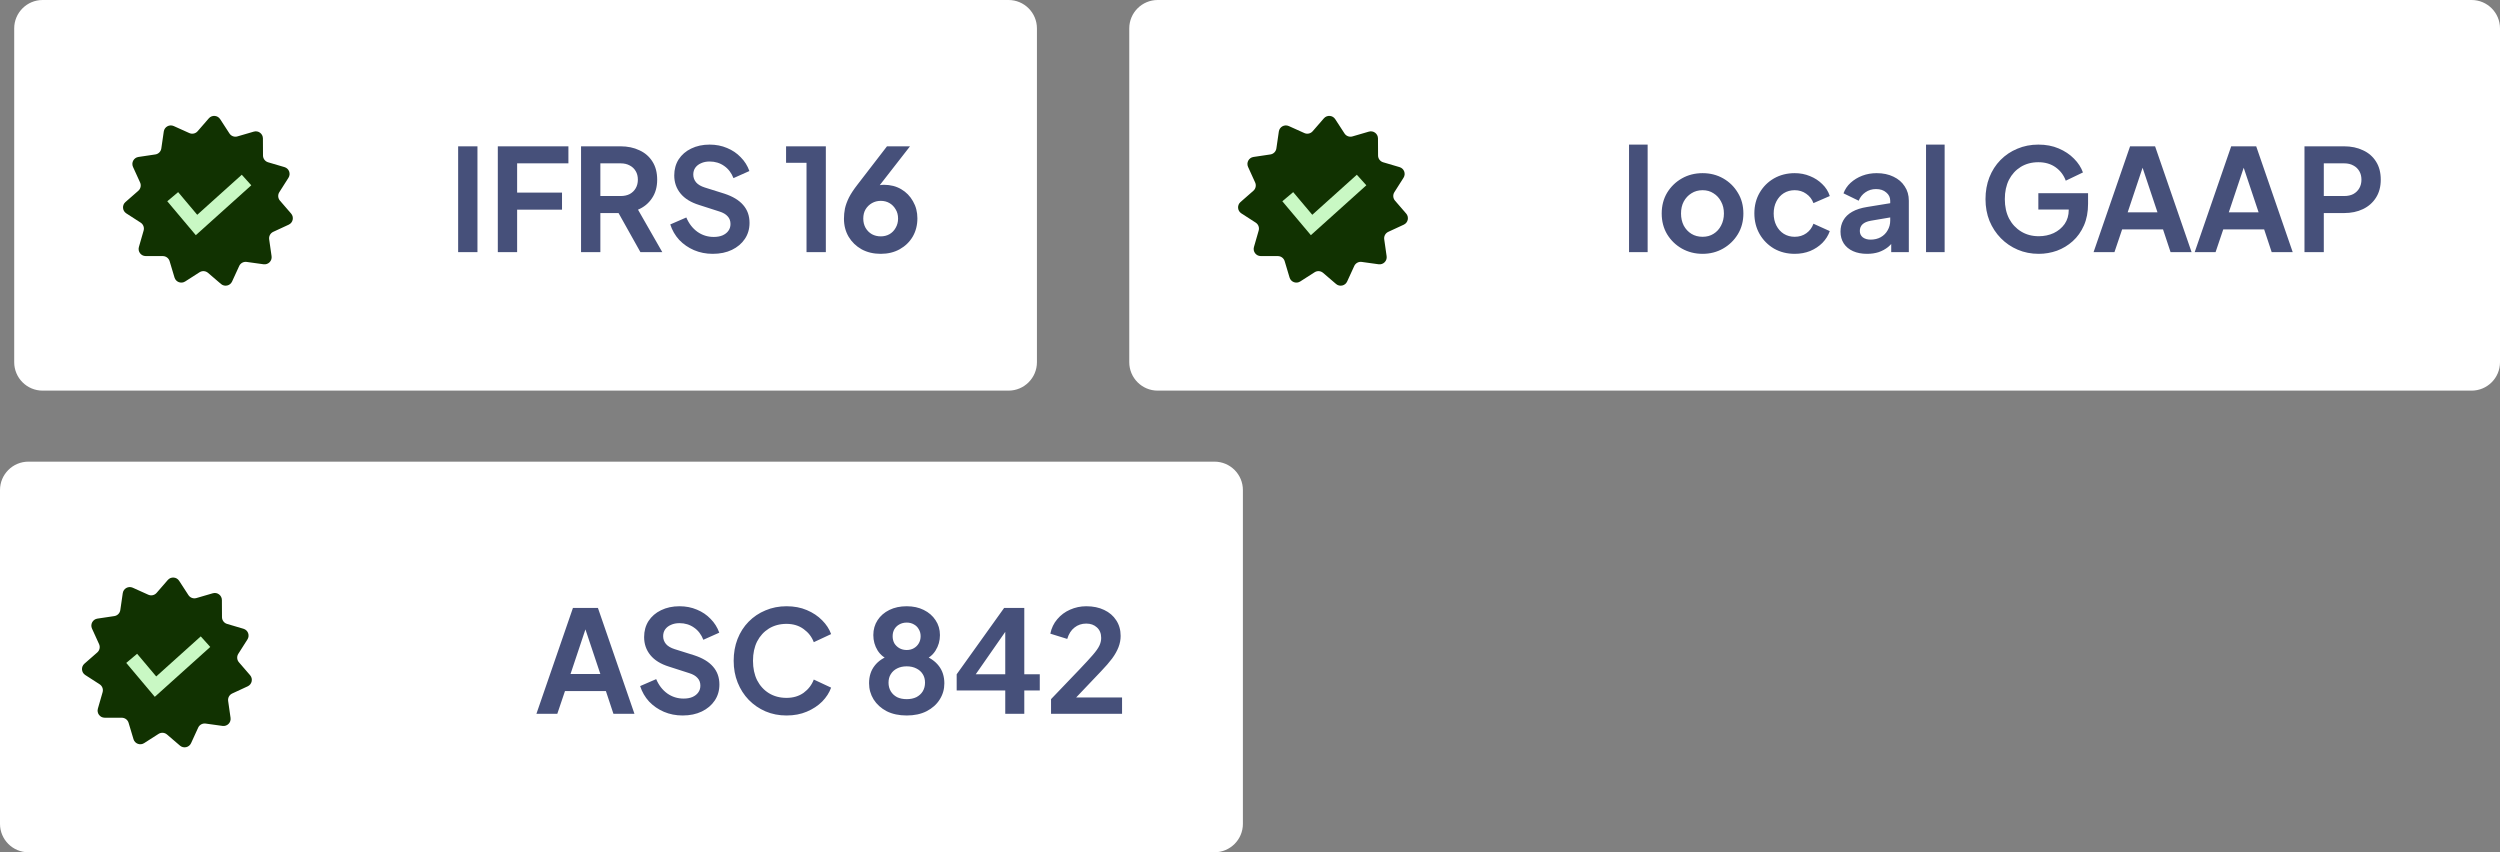
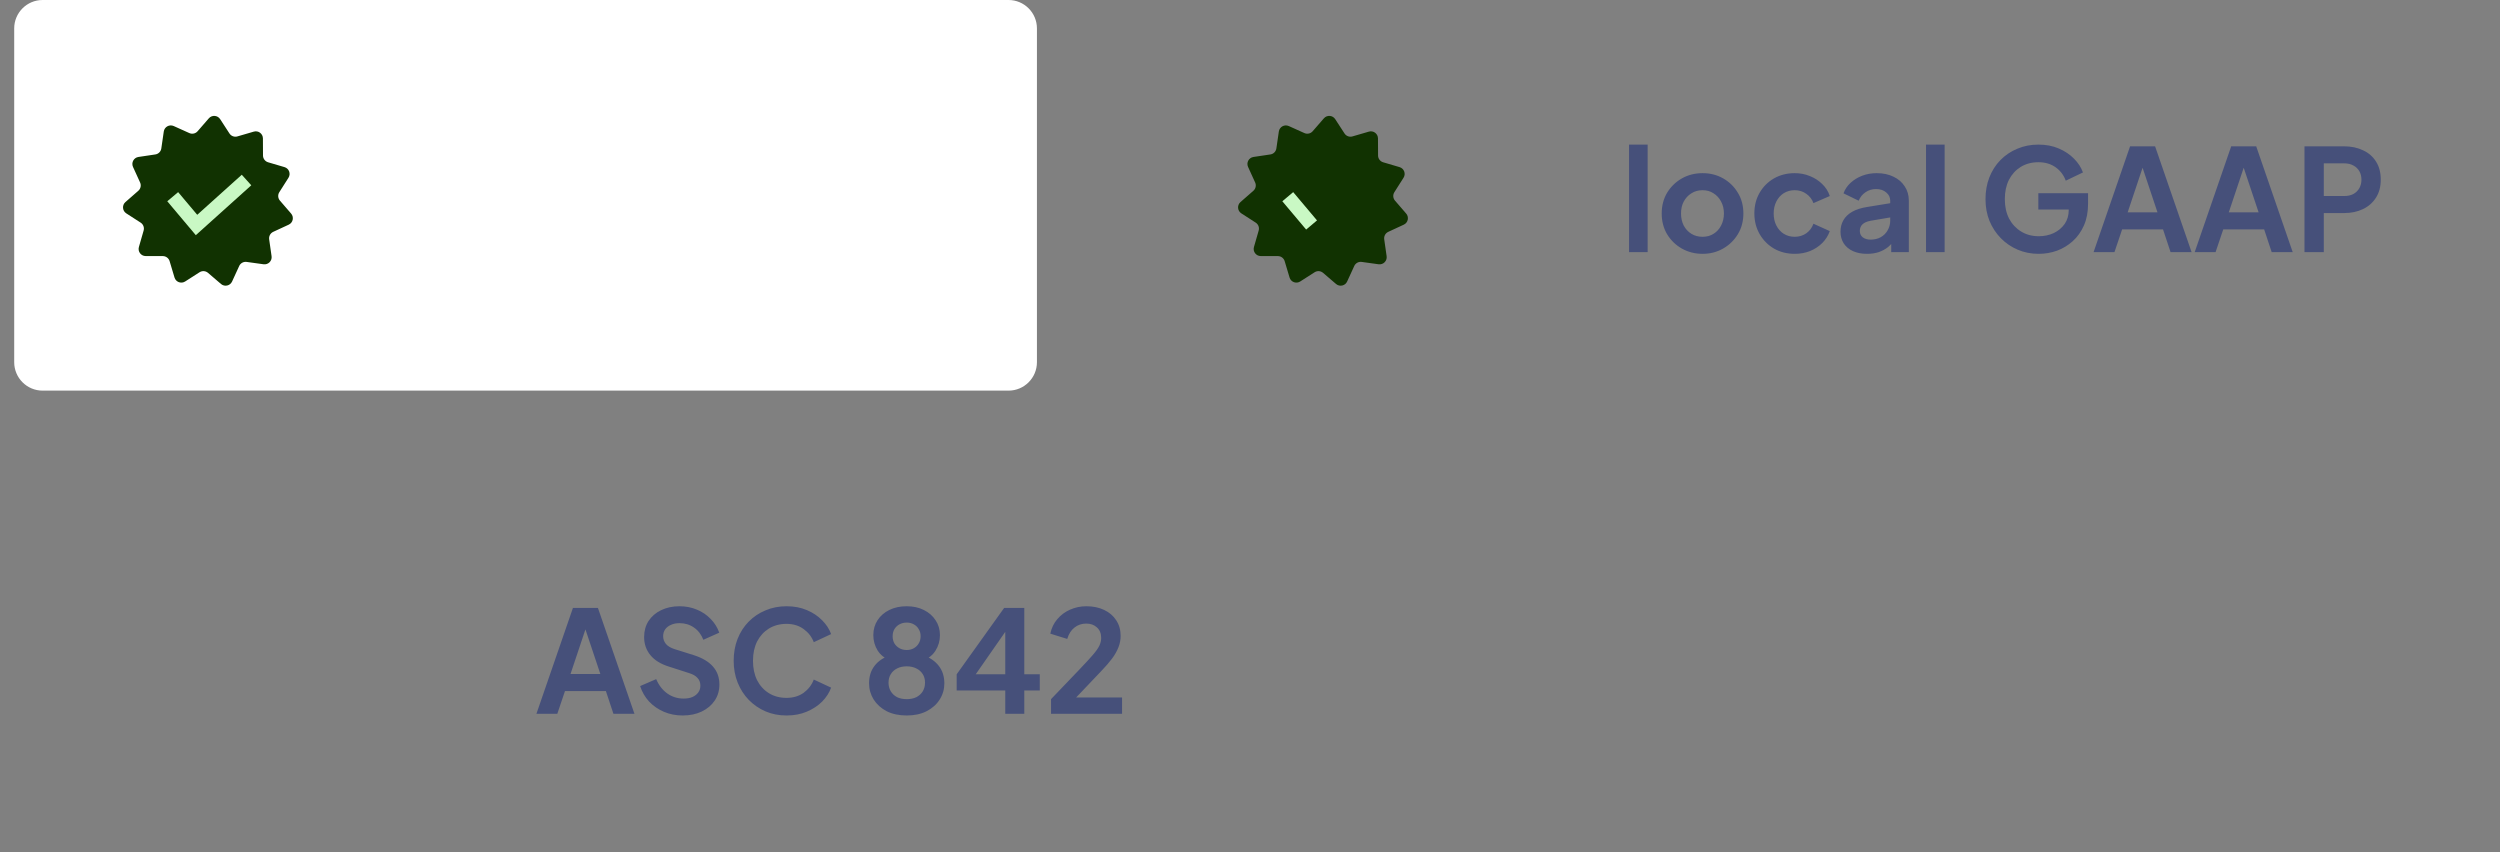
<svg xmlns="http://www.w3.org/2000/svg" width="352" height="120" viewBox="0 0 352 120" fill="none">
  <rect x="0" y="0" width="352" height="120" fill="#808080" stroke="none" />
  <path d="M2 4C2 1.791 3.791 0 6 0H142C144.209 0 146 1.791 146 4V51C146 53.209 144.209 55 142 55H6C3.791 55 2 53.209 2 51V4Z" fill="white" />
-   <path d="M64.506 35.5V20.6H67.226V35.5H64.506ZM70.092 35.5V20.6H80.032V23H72.812V27.12H79.132V29.52H72.812V35.5H70.092ZM81.811 35.5V20.6H87.351C88.364 20.6 89.258 20.787 90.031 21.16C90.818 21.52 91.431 22.053 91.871 22.76C92.311 23.453 92.531 24.3 92.531 25.3C92.531 26.327 92.284 27.2 91.791 27.92C91.311 28.64 90.658 29.173 89.831 29.52L93.251 35.5H90.171L86.511 28.96L88.271 30H84.531V35.5H81.811ZM84.531 27.6H87.391C87.884 27.6 88.311 27.507 88.671 27.32C89.031 27.12 89.311 26.847 89.511 26.5C89.711 26.153 89.811 25.753 89.811 25.3C89.811 24.833 89.711 24.433 89.511 24.1C89.311 23.753 89.031 23.487 88.671 23.3C88.311 23.1 87.884 23 87.391 23H84.531V27.6ZM100.354 35.74C99.407 35.74 98.527 35.567 97.714 35.22C96.914 34.873 96.22 34.393 95.634 33.78C95.06 33.153 94.64 32.427 94.374 31.6L96.634 30.62C96.994 31.473 97.514 32.147 98.194 32.64C98.874 33.12 99.64 33.36 100.494 33.36C100.974 33.36 101.387 33.287 101.734 33.14C102.094 32.98 102.367 32.767 102.554 32.5C102.754 32.233 102.854 31.913 102.854 31.54C102.854 31.1 102.72 30.74 102.454 30.46C102.2 30.167 101.814 29.94 101.294 29.78L98.434 28.86C97.274 28.5 96.4 27.96 95.814 27.24C95.227 26.52 94.934 25.673 94.934 24.7C94.934 23.847 95.14 23.093 95.554 22.44C95.98 21.787 96.567 21.28 97.314 20.92C98.074 20.547 98.94 20.36 99.914 20.36C100.807 20.36 101.627 20.52 102.374 20.84C103.12 21.147 103.76 21.58 104.294 22.14C104.84 22.687 105.247 23.333 105.514 24.08L103.274 25.08C102.98 24.333 102.54 23.76 101.954 23.36C101.367 22.947 100.687 22.74 99.914 22.74C99.46 22.74 99.06 22.82 98.714 22.98C98.367 23.127 98.094 23.34 97.894 23.62C97.707 23.887 97.614 24.207 97.614 24.58C97.614 24.993 97.747 25.36 98.014 25.68C98.28 25.987 98.687 26.227 99.234 26.4L101.974 27.26C103.16 27.647 104.047 28.18 104.634 28.86C105.234 29.54 105.534 30.38 105.534 31.38C105.534 32.233 105.314 32.987 104.874 33.64C104.434 34.293 103.827 34.807 103.054 35.18C102.28 35.553 101.38 35.74 100.354 35.74ZM113.558 35.5V22.92H110.678V20.6H116.278V35.5H113.558ZM124.009 35.74C122.995 35.74 122.095 35.527 121.309 35.1C120.535 34.66 119.929 34.073 119.489 33.34C119.049 32.593 118.829 31.747 118.829 30.8C118.829 30.32 118.875 29.84 118.969 29.36C119.075 28.88 119.262 28.367 119.529 27.82C119.809 27.273 120.209 26.667 120.729 26L124.889 20.6H128.129L123.069 27.1L122.629 26.62C122.815 26.473 123.009 26.36 123.209 26.28C123.409 26.187 123.609 26.12 123.809 26.08C124.022 26.04 124.242 26.02 124.469 26.02C125.375 26.02 126.182 26.227 126.889 26.64C127.595 27.053 128.149 27.62 128.549 28.34C128.962 29.047 129.169 29.847 129.169 30.74C129.169 31.7 128.949 32.56 128.509 33.32C128.069 34.067 127.455 34.66 126.669 35.1C125.895 35.527 125.009 35.74 124.009 35.74ZM124.009 33.28C124.462 33.28 124.869 33.18 125.229 32.98C125.602 32.767 125.895 32.467 126.109 32.08C126.335 31.693 126.449 31.26 126.449 30.78C126.449 30.273 126.335 29.84 126.109 29.48C125.895 29.107 125.609 28.813 125.249 28.6C124.889 28.387 124.475 28.28 124.009 28.28C123.555 28.28 123.142 28.387 122.769 28.6C122.395 28.813 122.095 29.107 121.869 29.48C121.655 29.84 121.549 30.273 121.549 30.78C121.549 31.26 121.655 31.693 121.869 32.08C122.095 32.467 122.395 32.767 122.769 32.98C123.142 33.18 123.555 33.28 124.009 33.28Z" fill="#46507A" />
-   <path d="M159 4C159 1.791 160.791 0 163 0H348C350.209 0 352 1.791 352 4V51C352 53.209 350.209 55 348 55H163C160.791 55 159 53.209 159 51V4Z" fill="white" />
  <path d="M229.368 35.5V20.36H231.988V35.5H229.368ZM239.728 35.74C238.661 35.74 237.688 35.493 236.808 35C235.941 34.507 235.248 33.833 234.728 32.98C234.221 32.127 233.968 31.153 233.968 30.06C233.968 28.967 234.221 27.993 234.728 27.14C235.248 26.287 235.941 25.613 236.808 25.12C237.674 24.627 238.648 24.38 239.728 24.38C240.794 24.38 241.761 24.627 242.628 25.12C243.494 25.613 244.181 26.287 244.688 27.14C245.208 27.98 245.468 28.953 245.468 30.06C245.468 31.153 245.208 32.127 244.688 32.98C244.168 33.833 243.474 34.507 242.608 35C241.741 35.493 240.781 35.74 239.728 35.74ZM239.728 33.34C240.314 33.34 240.828 33.2 241.268 32.92C241.721 32.64 242.074 32.253 242.328 31.76C242.594 31.253 242.728 30.687 242.728 30.06C242.728 29.42 242.594 28.86 242.328 28.38C242.074 27.887 241.721 27.5 241.268 27.22C240.828 26.927 240.314 26.78 239.728 26.78C239.128 26.78 238.601 26.927 238.148 27.22C237.694 27.5 237.334 27.887 237.068 28.38C236.814 28.86 236.688 29.42 236.688 30.06C236.688 30.687 236.814 31.253 237.068 31.76C237.334 32.253 237.694 32.64 238.148 32.92C238.601 33.2 239.128 33.34 239.728 33.34ZM252.694 35.74C251.614 35.74 250.641 35.493 249.774 35C248.921 34.493 248.248 33.813 247.754 32.96C247.261 32.093 247.014 31.12 247.014 30.04C247.014 28.96 247.261 27.993 247.754 27.14C248.248 26.287 248.921 25.613 249.774 25.12C250.641 24.627 251.614 24.38 252.694 24.38C253.468 24.38 254.188 24.52 254.854 24.8C255.521 25.067 256.094 25.44 256.574 25.92C257.068 26.387 257.421 26.947 257.634 27.6L255.334 28.6C255.134 28.053 254.794 27.613 254.314 27.28C253.848 26.947 253.308 26.78 252.694 26.78C252.121 26.78 251.608 26.92 251.154 27.2C250.714 27.48 250.368 27.867 250.114 28.36C249.861 28.853 249.734 29.42 249.734 30.06C249.734 30.7 249.861 31.267 250.114 31.76C250.368 32.253 250.714 32.64 251.154 32.92C251.608 33.2 252.121 33.34 252.694 33.34C253.321 33.34 253.868 33.173 254.334 32.84C254.801 32.507 255.134 32.06 255.334 31.5L257.634 32.54C257.421 33.153 257.074 33.707 256.594 34.2C256.114 34.68 255.541 35.06 254.874 35.34C254.208 35.607 253.481 35.74 252.694 35.74ZM262.883 35.74C262.123 35.74 261.463 35.613 260.903 35.36C260.343 35.107 259.91 34.747 259.603 34.28C259.297 33.8 259.143 33.247 259.143 32.62C259.143 32.02 259.277 31.487 259.543 31.02C259.81 30.54 260.223 30.14 260.783 29.82C261.343 29.5 262.05 29.273 262.903 29.14L266.463 28.56V30.56L263.403 31.08C262.883 31.173 262.497 31.34 262.243 31.58C261.99 31.82 261.863 32.133 261.863 32.52C261.863 32.893 262.003 33.193 262.283 33.42C262.577 33.633 262.937 33.74 263.363 33.74C263.91 33.74 264.39 33.627 264.803 33.4C265.23 33.16 265.557 32.833 265.783 32.42C266.023 32.007 266.143 31.553 266.143 31.06V28.26C266.143 27.793 265.957 27.407 265.583 27.1C265.223 26.78 264.743 26.62 264.143 26.62C263.583 26.62 263.083 26.773 262.643 27.08C262.217 27.373 261.903 27.767 261.703 28.26L259.563 27.22C259.777 26.647 260.11 26.153 260.563 25.74C261.03 25.313 261.577 24.98 262.203 24.74C262.83 24.5 263.51 24.38 264.243 24.38C265.137 24.38 265.923 24.547 266.603 24.88C267.283 25.2 267.81 25.653 268.183 26.24C268.57 26.813 268.763 27.487 268.763 28.26V35.5H266.283V33.64L266.843 33.6C266.563 34.067 266.23 34.46 265.843 34.78C265.457 35.087 265.017 35.327 264.523 35.5C264.03 35.66 263.483 35.74 262.883 35.74ZM271.185 35.5V20.36H273.805V35.5H271.185ZM287.059 35.74C285.992 35.74 285.005 35.547 284.099 35.16C283.192 34.773 282.399 34.233 281.719 33.54C281.039 32.847 280.505 32.033 280.119 31.1C279.745 30.167 279.559 29.147 279.559 28.04C279.559 26.933 279.739 25.913 280.099 24.98C280.472 24.033 280.992 23.22 281.659 22.54C282.339 21.847 283.132 21.313 284.039 20.94C284.945 20.553 285.932 20.36 286.999 20.36C288.065 20.36 289.019 20.54 289.859 20.9C290.712 21.26 291.432 21.74 292.019 22.34C292.605 22.927 293.025 23.573 293.279 24.28L290.859 25.44C290.579 24.667 290.105 24.04 289.439 23.56C288.772 23.08 287.959 22.84 286.999 22.84C286.065 22.84 285.239 23.06 284.519 23.5C283.812 23.94 283.259 24.547 282.859 25.32C282.472 26.093 282.279 27 282.279 28.04C282.279 29.08 282.479 29.993 282.879 30.78C283.292 31.553 283.859 32.16 284.579 32.6C285.299 33.04 286.125 33.26 287.059 33.26C287.819 33.26 288.519 33.113 289.159 32.82C289.799 32.513 290.312 32.087 290.699 31.54C291.085 30.98 291.279 30.32 291.279 29.56V28.42L292.519 29.5H286.999V27.2H293.999V28.7C293.999 29.847 293.805 30.86 293.419 31.74C293.032 32.62 292.505 33.36 291.839 33.96C291.185 34.547 290.445 34.993 289.619 35.3C288.792 35.593 287.939 35.74 287.059 35.74ZM294.775 35.5L299.915 20.6H303.435L308.575 35.5H305.615L304.555 32.3H298.795L297.715 35.5H294.775ZM299.575 29.9H303.775L301.295 22.48H302.055L299.575 29.9ZM309.013 35.5L314.153 20.6H317.673L322.813 35.5H319.853L318.793 32.3H313.033L311.953 35.5H309.013ZM313.813 29.9H318.013L315.533 22.48H316.293L313.813 29.9ZM324.471 35.5V20.6H330.031C331.045 20.6 331.938 20.787 332.711 21.16C333.498 21.52 334.111 22.053 334.551 22.76C334.991 23.453 335.211 24.3 335.211 25.3C335.211 26.287 334.985 27.133 334.531 27.84C334.091 28.533 333.485 29.067 332.711 29.44C331.938 29.813 331.045 30 330.031 30H327.191V35.5H324.471ZM327.191 27.6H330.071C330.565 27.6 330.991 27.507 331.351 27.32C331.711 27.12 331.991 26.847 332.191 26.5C332.391 26.153 332.491 25.753 332.491 25.3C332.491 24.833 332.391 24.433 332.191 24.1C331.991 23.753 331.711 23.487 331.351 23.3C330.991 23.1 330.565 23 330.071 23H327.191V27.6Z" fill="#46507A" />
-   <path d="M0 69C0 66.791 1.791 65 4 65H171C173.209 65 175 66.791 175 69V116C175 118.209 173.209 120 171 120H4C1.791 120 0 118.209 0 116V69Z" fill="white" />
  <path d="M75.529 100.5L80.669 85.6H84.189L89.329 100.5H86.369L85.309 97.3H79.549L78.469 100.5H75.529ZM80.329 94.9H84.529L82.049 87.48H82.809L80.329 94.9ZM96.112 100.74C95.165 100.74 94.285 100.567 93.472 100.22C92.672 99.873 91.978 99.393 91.392 98.78C90.818 98.153 90.398 97.427 90.132 96.6L92.392 95.62C92.752 96.473 93.272 97.147 93.952 97.64C94.632 98.12 95.398 98.36 96.252 98.36C96.732 98.36 97.145 98.287 97.492 98.14C97.852 97.98 98.125 97.767 98.312 97.5C98.512 97.233 98.612 96.913 98.612 96.54C98.612 96.1 98.478 95.74 98.212 95.46C97.958 95.167 97.572 94.94 97.052 94.78L94.192 93.86C93.032 93.5 92.158 92.96 91.572 92.24C90.985 91.52 90.692 90.673 90.692 89.7C90.692 88.847 90.898 88.093 91.312 87.44C91.738 86.787 92.325 86.28 93.072 85.92C93.832 85.547 94.698 85.36 95.672 85.36C96.565 85.36 97.385 85.52 98.132 85.84C98.878 86.147 99.518 86.58 100.052 87.14C100.598 87.687 101.005 88.333 101.272 89.08L99.032 90.08C98.738 89.333 98.298 88.76 97.712 88.36C97.125 87.947 96.445 87.74 95.672 87.74C95.218 87.74 94.818 87.82 94.472 87.98C94.125 88.127 93.852 88.34 93.652 88.62C93.465 88.887 93.372 89.207 93.372 89.58C93.372 89.993 93.505 90.36 93.772 90.68C94.038 90.987 94.445 91.227 94.992 91.4L97.732 92.26C98.918 92.647 99.805 93.18 100.392 93.86C100.992 94.54 101.292 95.38 101.292 96.38C101.292 97.233 101.072 97.987 100.632 98.64C100.192 99.293 99.585 99.807 98.812 100.18C98.038 100.553 97.138 100.74 96.112 100.74ZM110.741 100.74C109.674 100.74 108.687 100.547 107.781 100.16C106.887 99.773 106.101 99.233 105.421 98.54C104.754 97.847 104.234 97.033 103.861 96.1C103.487 95.167 103.301 94.147 103.301 93.04C103.301 91.933 103.481 90.913 103.841 89.98C104.214 89.033 104.734 88.22 105.401 87.54C106.081 86.847 106.874 86.313 107.781 85.94C108.687 85.553 109.674 85.36 110.741 85.36C111.807 85.36 112.761 85.54 113.601 85.9C114.454 86.26 115.174 86.74 115.761 87.34C116.347 87.927 116.767 88.573 117.021 89.28L114.581 90.42C114.301 89.673 113.827 89.06 113.161 88.58C112.494 88.087 111.687 87.84 110.741 87.84C109.807 87.84 108.981 88.06 108.261 88.5C107.554 88.94 107.001 89.547 106.601 90.32C106.214 91.093 106.021 92 106.021 93.04C106.021 94.08 106.214 94.993 106.601 95.78C107.001 96.553 107.554 97.16 108.261 97.6C108.981 98.04 109.807 98.26 110.741 98.26C111.687 98.26 112.494 98.02 113.161 97.54C113.827 97.047 114.301 96.427 114.581 95.68L117.021 96.82C116.767 97.527 116.347 98.18 115.761 98.78C115.174 99.367 114.454 99.84 113.601 100.2C112.761 100.56 111.807 100.74 110.741 100.74ZM127.664 100.74C126.584 100.74 125.644 100.54 124.844 100.14C124.057 99.727 123.444 99.173 123.004 98.48C122.577 97.787 122.364 97.027 122.364 96.2C122.364 95.227 122.624 94.407 123.144 93.74C123.664 93.06 124.417 92.56 125.404 92.24L125.244 92.9C124.537 92.673 123.977 92.233 123.564 91.58C123.164 90.927 122.964 90.207 122.964 89.42C122.964 88.633 123.164 87.933 123.564 87.32C123.964 86.707 124.517 86.227 125.224 85.88C125.93 85.533 126.744 85.36 127.664 85.36C128.57 85.36 129.37 85.533 130.064 85.88C130.77 86.227 131.324 86.707 131.724 87.32C132.137 87.933 132.344 88.633 132.344 89.42C132.344 90.22 132.137 90.947 131.724 91.6C131.324 92.24 130.77 92.68 130.064 92.92L129.924 92.22C130.91 92.567 131.664 93.08 132.184 93.76C132.704 94.427 132.964 95.247 132.964 96.22C132.964 97.047 132.744 97.807 132.304 98.5C131.877 99.18 131.264 99.727 130.464 100.14C129.677 100.54 128.744 100.74 127.664 100.74ZM127.664 98.44C128.184 98.44 128.637 98.347 129.024 98.16C129.41 97.96 129.71 97.687 129.924 97.34C130.137 96.98 130.244 96.573 130.244 96.12C130.244 95.653 130.137 95.253 129.924 94.92C129.71 94.573 129.41 94.307 129.024 94.12C128.637 93.92 128.184 93.82 127.664 93.82C127.144 93.82 126.69 93.92 126.304 94.12C125.93 94.307 125.637 94.573 125.424 94.92C125.21 95.253 125.104 95.653 125.104 96.12C125.104 96.573 125.21 96.98 125.424 97.34C125.637 97.687 125.93 97.96 126.304 98.16C126.69 98.347 127.144 98.44 127.664 98.44ZM127.664 91.52C128.05 91.52 128.39 91.433 128.684 91.26C128.977 91.087 129.204 90.86 129.364 90.58C129.537 90.287 129.624 89.953 129.624 89.58C129.624 89.207 129.537 88.88 129.364 88.6C129.204 88.307 128.977 88.08 128.684 87.92C128.39 87.747 128.05 87.66 127.664 87.66C127.277 87.66 126.93 87.747 126.624 87.92C126.33 88.08 126.097 88.307 125.924 88.6C125.764 88.88 125.684 89.207 125.684 89.58C125.684 89.953 125.764 90.287 125.924 90.58C126.097 90.86 126.33 91.087 126.624 91.26C126.93 91.433 127.277 91.52 127.664 91.52ZM141.54 100.5V97.22H134.7V94.94L141.38 85.6H144.22V94.94H146.4V97.22H144.22V100.5H141.54ZM136.7 95.92L136.22 94.94H141.54V87.74L142.24 87.96L136.7 95.92ZM147.986 100.5V98.44L152.026 94.22C152.826 93.38 153.44 92.713 153.866 92.22C154.306 91.713 154.613 91.28 154.786 90.92C154.96 90.56 155.046 90.193 155.046 89.82C155.046 89.193 154.846 88.7 154.446 88.34C154.06 87.98 153.56 87.8 152.946 87.8C152.306 87.8 151.753 87.987 151.286 88.36C150.82 88.72 150.48 89.253 150.266 89.96L147.886 89.22C148.046 88.433 148.373 87.753 148.866 87.18C149.36 86.593 149.96 86.147 150.666 85.84C151.386 85.52 152.146 85.36 152.946 85.36C153.906 85.36 154.746 85.533 155.466 85.88C156.2 86.227 156.766 86.713 157.166 87.34C157.58 87.967 157.786 88.7 157.786 89.54C157.786 90.073 157.686 90.6 157.486 91.12C157.286 91.64 156.986 92.173 156.586 92.72C156.186 93.253 155.666 93.853 155.026 94.52L151.526 98.2H157.986V100.5H147.986Z" fill="#46507A" />
  <path d="M29.402 16.662C29.837 16.16 30.633 16.216 30.995 16.773L32.307 18.793C32.548 19.163 33.003 19.331 33.426 19.207L35.738 18.532C36.376 18.345 37.015 18.822 37.019 19.486L37.031 21.895C37.033 22.336 37.325 22.724 37.748 22.849L40.058 23.53C40.696 23.718 40.976 24.465 40.619 25.026L39.328 27.059C39.091 27.431 39.127 27.915 39.415 28.249L40.99 30.071C41.425 30.574 41.257 31.353 40.654 31.632L38.468 32.644C38.068 32.83 37.836 33.256 37.898 33.693L38.238 36.077C38.332 36.735 37.769 37.3 37.111 37.209L34.725 36.878C34.288 36.818 33.863 37.051 33.679 37.452L32.675 39.642C32.398 40.246 31.62 40.417 31.115 39.984L29.287 38.417C28.952 38.129 28.468 38.096 28.096 38.334L26.069 39.633C25.509 39.992 24.762 39.715 24.571 39.078L23.881 36.771C23.754 36.348 23.365 36.058 22.924 36.057L20.515 36.054C19.851 36.054 19.372 35.416 19.556 34.778L20.222 32.463C20.345 32.039 20.174 31.585 19.803 31.346L17.779 30.041C17.22 29.681 17.161 28.886 17.662 28.448L19.474 26.862C19.806 26.571 19.908 26.097 19.725 25.695L18.727 23.503C18.452 22.898 18.832 22.198 19.49 22.1L21.872 21.745C22.309 21.68 22.651 21.336 22.714 20.899L23.06 18.516C23.155 17.858 23.854 17.474 24.46 17.747L26.656 18.736C27.059 18.918 27.533 18.814 27.822 18.481L29.402 16.662Z" fill="#113201" />
  <path d="M24.317 27.694L27.67 31.678L34.711 25.347" stroke="#C9F8C4" stroke-width="2" />
  <path d="M186.402 16.662C186.838 16.16 187.633 16.216 187.995 16.773L189.308 18.793C189.548 19.163 190.003 19.331 190.426 19.207L192.738 18.532C193.376 18.345 194.015 18.822 194.019 19.486L194.031 21.895C194.033 22.336 194.325 22.724 194.748 22.849L197.058 23.53C197.696 23.718 197.976 24.465 197.619 25.026L196.328 27.059C196.091 27.431 196.127 27.915 196.415 28.249L197.99 30.071C198.425 30.574 198.257 31.353 197.654 31.632L195.468 32.644C195.068 32.83 194.836 33.256 194.898 33.693L195.238 36.077C195.332 36.735 194.769 37.3 194.111 37.209L191.725 36.878C191.288 36.818 190.863 37.051 190.679 37.452L189.675 39.642C189.399 40.246 188.62 40.417 188.115 39.984L186.287 38.417C185.952 38.129 185.468 38.096 185.097 38.334L183.069 39.633C182.509 39.992 181.762 39.715 181.571 39.078L180.881 36.771C180.754 36.348 180.365 36.058 179.924 36.057L177.515 36.054C176.851 36.054 176.372 35.416 176.556 34.778L177.222 32.463C177.345 32.039 177.174 31.585 176.803 31.346L174.779 30.041C174.22 29.681 174.161 28.886 174.662 28.448L176.474 26.862C176.806 26.571 176.908 26.097 176.725 25.695L175.727 23.503C175.452 22.898 175.832 22.198 176.49 22.1L178.872 21.745C179.309 21.68 179.651 21.336 179.714 20.899L180.06 18.516C180.156 17.858 180.854 17.474 181.46 17.747L183.656 18.736C184.059 18.918 184.533 18.814 184.822 18.481L186.402 16.662Z" fill="#113201" />
-   <path d="M181.317 27.694L184.67 31.678L191.711 25.347" stroke="#C9F8C4" stroke-width="2" />
-   <path d="M23.626 81.662C24.062 81.16 24.857 81.216 25.22 81.773L26.532 83.793C26.773 84.163 27.227 84.331 27.651 84.207L29.963 83.532C30.601 83.345 31.24 83.822 31.243 84.487L31.256 86.895C31.258 87.336 31.549 87.724 31.973 87.849L34.283 88.53C34.92 88.719 35.2 89.465 34.844 90.026L33.552 92.059C33.316 92.431 33.351 92.915 33.64 93.249L35.215 95.071C35.65 95.574 35.481 96.353 34.878 96.632L32.693 97.644C32.292 97.83 32.06 98.256 32.123 98.693L32.462 101.077C32.556 101.735 31.994 102.3 31.335 102.209L28.95 101.878C28.512 101.818 28.087 102.051 27.903 102.452L26.9 104.642C26.623 105.246 25.845 105.417 25.34 104.984L23.512 103.417C23.177 103.129 22.693 103.096 22.321 103.334L20.293 104.633C19.734 104.992 18.986 104.715 18.796 104.078L18.105 101.771C17.979 101.348 17.59 101.058 17.148 101.057L14.74 101.054C14.075 101.054 13.596 100.416 13.78 99.778L14.447 97.463C14.569 97.039 14.399 96.585 14.028 96.346L12.003 95.041C11.444 94.681 11.386 93.886 11.886 93.448L13.698 91.862C14.03 91.571 14.133 91.097 13.95 90.695L12.952 88.503C12.677 87.898 13.057 87.198 13.715 87.1L16.097 86.745C16.533 86.68 16.876 86.336 16.939 85.899L17.285 83.516C17.38 82.858 18.079 82.474 18.685 82.747L20.881 83.737C21.284 83.918 21.757 83.814 22.047 83.481L23.626 81.662Z" fill="#113201" />
-   <path d="M18.541 92.694L21.895 96.678L28.935 90.347" stroke="#C9F8C4" stroke-width="2" />
+   <path d="M181.317 27.694L184.67 31.678" stroke="#C9F8C4" stroke-width="2" />
</svg>